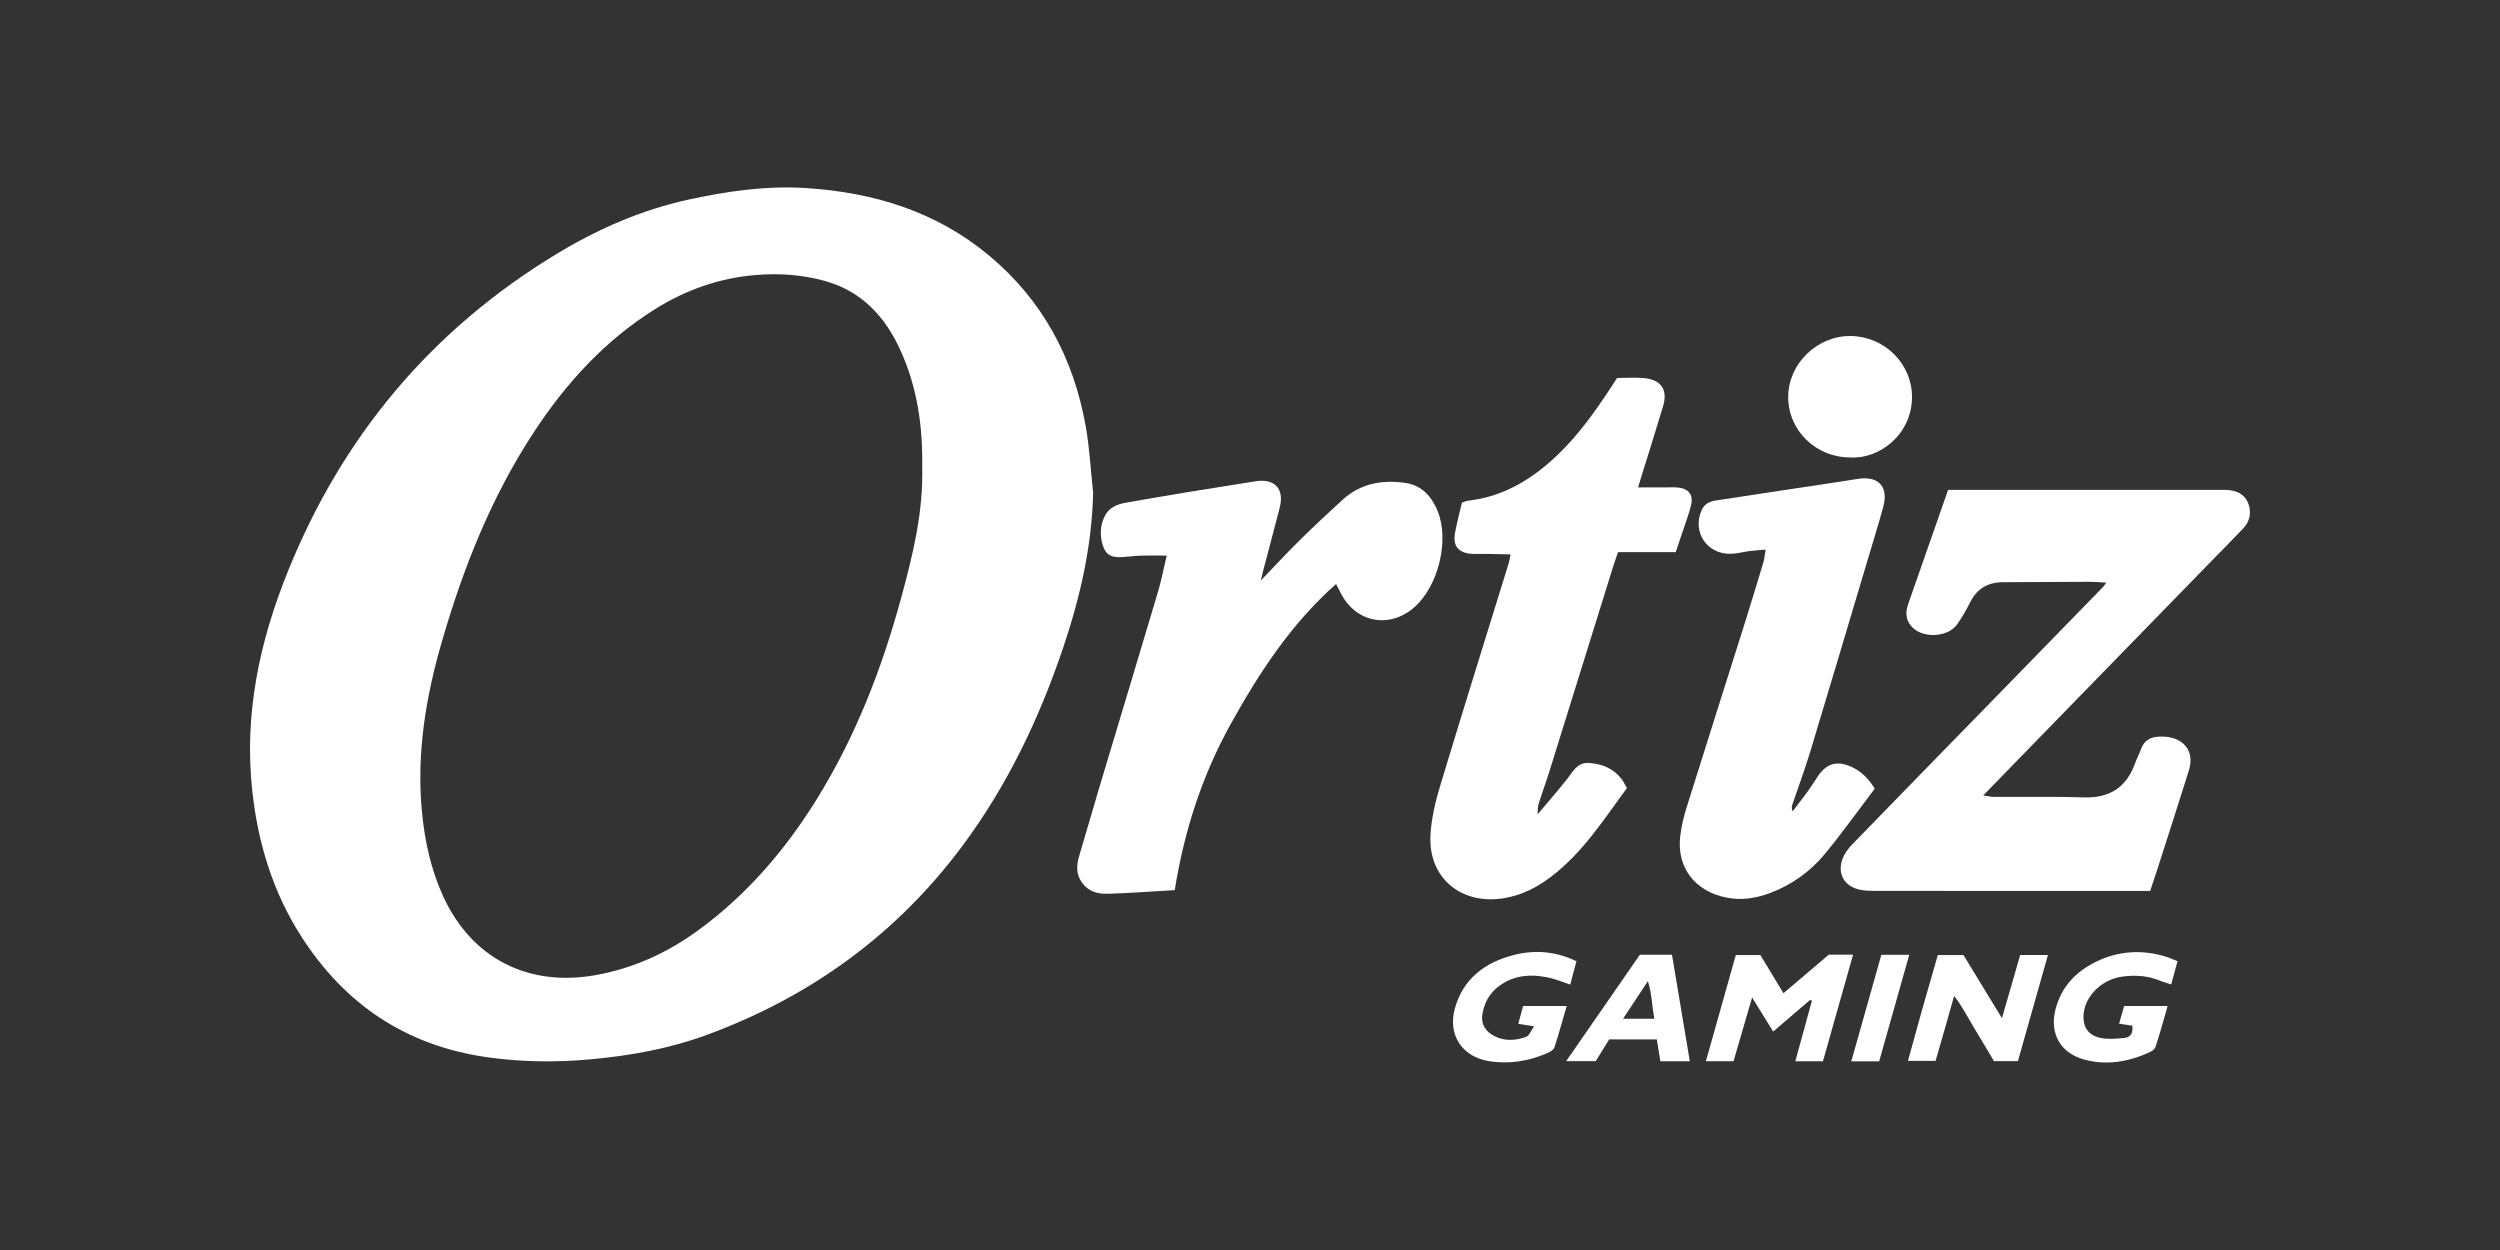
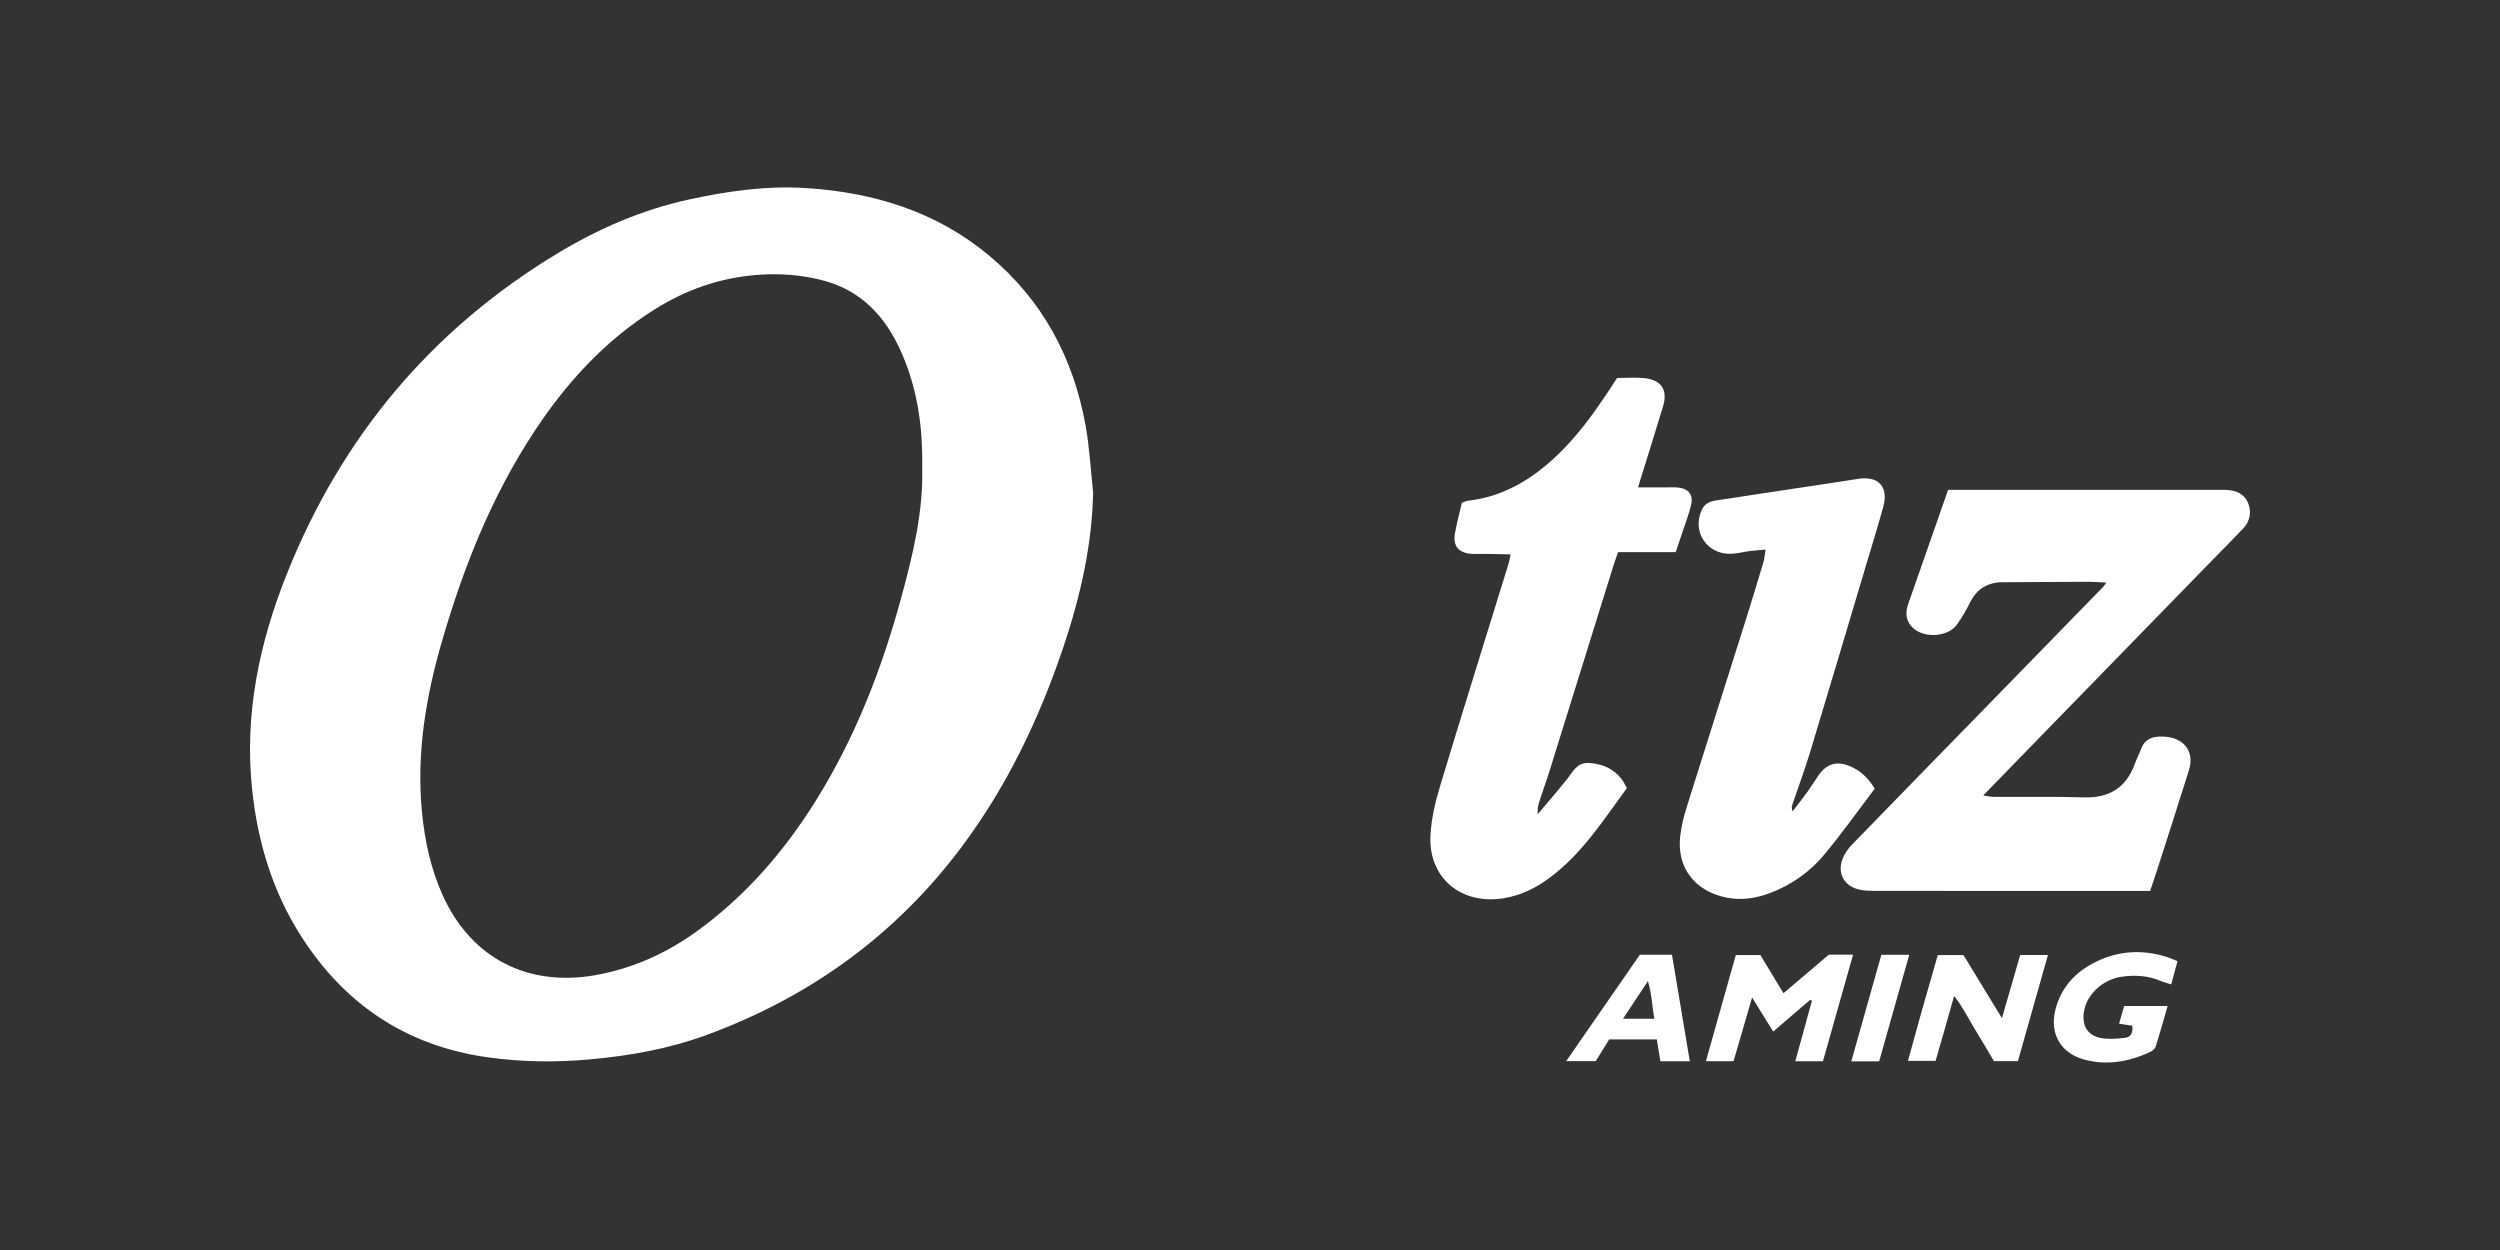
<svg xmlns="http://www.w3.org/2000/svg" width="200" height="100" viewBox="0 0 200 100" fill="none">
  <rect x="0" y="0" width="200" height="100" fill="#333333" stroke="none" />
  <g clip-path="url(#clip0_12729_2147)">
    <path d="M87.451 39.409C87.356 43.662 86.426 47.729 85.082 51.73C83.162 57.445 80.596 62.84 76.965 67.708C71.695 74.769 64.829 79.749 56.519 82.801C53.535 83.897 50.417 84.457 47.244 84.746C44.475 84.998 41.721 84.97 38.964 84.577C32.466 83.652 27.568 80.328 24.099 74.909C21.825 71.361 20.638 67.442 20.183 63.283C19.513 57.177 20.745 51.38 23.019 45.739C27.371 34.937 34.482 26.396 44.546 20.303C47.837 18.31 51.357 16.774 55.147 15.953C58.218 15.288 61.326 14.844 64.486 15.046C69.904 15.393 74.888 16.918 79.106 20.427C83.416 24.013 85.876 28.645 86.85 34.06C87.167 35.82 87.256 37.622 87.449 39.405L87.451 39.409ZM73.778 37.334C73.778 37.034 73.781 36.735 73.778 36.435C73.737 33.513 73.246 30.676 72.024 27.998C70.808 25.339 68.954 23.308 66.009 22.481C64.174 21.965 62.28 21.845 60.39 22.007C57.52 22.253 54.868 23.194 52.435 24.712C48.393 27.233 45.277 30.656 42.703 34.581C39.323 39.733 37.082 45.374 35.373 51.248C34.07 55.723 33.309 60.251 33.753 64.925C33.976 67.256 34.462 69.522 35.436 71.667C37.695 76.639 42.218 78.974 47.626 78.013C50.711 77.465 53.46 76.191 55.953 74.355C59.791 71.527 62.824 67.985 65.315 63.977C68.439 58.949 70.548 53.504 72.093 47.831C73.028 44.391 73.879 40.937 73.775 37.334H73.778Z" fill="white" />
    <path d="M155.852 39.19H156.952C163.777 39.19 170.601 39.19 177.426 39.19C177.664 39.19 177.899 39.182 178.134 39.194C178.898 39.23 179.559 39.525 179.846 40.234C180.136 40.951 180.016 41.688 179.452 42.28C178.668 43.107 177.862 43.914 177.067 44.729C172.343 49.578 167.621 54.428 162.898 59.276C161.521 60.69 160.147 62.105 158.657 63.637C159.031 63.689 159.27 63.751 159.512 63.751C161.909 63.765 164.309 63.713 166.702 63.791C168.772 63.857 170.106 62.99 170.796 61.088C170.942 60.681 171.147 60.297 171.298 59.89C171.537 59.24 172.032 58.969 172.692 58.931C172.893 58.919 173.098 58.923 173.299 58.943C174.801 59.097 175.56 60.193 175.114 61.623C174.261 64.352 173.378 67.073 172.505 69.799C172.355 70.269 172.191 70.736 172.01 71.275H170.977C163.984 71.275 156.991 71.275 149.997 71.271C149.628 71.271 149.252 71.259 148.889 71.197C147.576 70.968 146.936 69.913 147.411 68.688C147.574 68.267 147.868 67.868 148.187 67.54C152.013 63.595 155.858 59.668 159.694 55.733C162.549 52.807 165.401 49.878 168.251 46.95C168.318 46.882 168.368 46.796 168.508 46.61C168.017 46.584 167.609 46.544 167.199 46.544C164.873 46.55 162.547 46.562 160.222 46.576C159.035 46.584 158.166 47.088 157.626 48.158C157.311 48.781 156.964 49.395 156.558 49.964C155.844 50.963 153.946 51.085 153.042 50.238C152.452 49.684 152.407 49.029 152.659 48.312C153.276 46.554 153.889 44.795 154.504 43.037C154.942 41.782 155.381 40.524 155.848 39.188L155.852 39.19Z" fill="white" />
-     <path d="M106.884 46.722C103.256 49.938 100.725 53.845 98.458 57.922C96.172 62.033 94.741 66.451 93.98 71.209C92.181 71.313 90.409 71.449 88.633 71.501C88.004 71.519 87.34 71.409 86.844 70.932C86.142 70.255 86.047 69.442 86.315 68.541C86.875 66.663 87.413 64.777 87.975 62.898C89.528 57.71 91.099 52.527 92.642 47.337C92.914 46.419 93.091 45.476 93.336 44.447C92.526 44.447 91.868 44.431 91.211 44.453C90.673 44.471 90.137 44.559 89.597 44.573C88.854 44.595 88.444 44.333 88.229 43.646C87.985 42.863 87.997 42.068 88.367 41.315C88.706 40.62 89.341 40.342 90.068 40.216C91.629 39.947 93.188 39.671 94.749 39.415C96.645 39.102 98.543 38.814 100.439 38.504C101.961 38.255 102.763 39.102 102.382 40.59C101.935 42.328 101.472 44.062 101.017 45.797C100.977 45.951 100.944 46.105 100.865 46.441C101.99 45.272 102.962 44.219 103.983 43.212C105.104 42.106 106.255 41.031 107.42 39.971C108.843 38.678 110.576 38.365 112.42 38.632C113.745 38.822 114.549 39.733 115.02 40.905C115.96 43.237 115.065 46.87 113.173 48.556C111.206 50.306 108.54 49.844 107.304 47.535C107.182 47.307 107.067 47.076 106.884 46.718V46.722Z" fill="white" />
    <path d="M122.987 65.175C123.778 64.232 124.586 63.303 125.356 62.342C125.831 61.749 126.149 60.982 127.107 61.038C128.167 61.1 129.076 61.476 129.732 62.331C129.89 62.538 129.998 62.782 130.152 63.046C128.281 65.596 126.594 68.251 124.028 70.181C122.942 70.998 121.761 71.599 120.394 71.841C116.919 72.456 114.236 70.241 114.439 66.783C114.516 65.473 114.824 64.152 115.206 62.888C117.002 56.939 118.86 51.005 120.693 45.068C120.752 44.878 120.778 44.679 120.847 44.351C120.218 44.337 119.631 44.321 119.042 44.313C118.604 44.307 118.163 44.333 117.725 44.305C116.676 44.237 116.213 43.672 116.401 42.635C116.55 41.822 116.767 41.019 116.954 40.212C117.153 40.15 117.307 40.072 117.469 40.053C120.279 39.729 122.534 38.351 124.529 36.467C126.2 34.889 127.519 33.045 128.776 31.148C128.961 30.87 129.139 30.59 129.367 30.239C130.077 30.239 130.82 30.181 131.549 30.251C132.901 30.383 133.435 31.192 133.051 32.48C132.45 34.486 131.817 36.483 131.198 38.483C131.159 38.608 131.125 38.734 131.048 38.992C131.837 38.992 132.564 38.992 133.289 38.992C133.593 38.992 133.898 38.974 134.2 39C135.079 39.072 135.485 39.573 135.284 40.418C135.132 41.063 134.89 41.688 134.681 42.318C134.484 42.917 134.279 43.514 134.058 44.169H129.444C129.306 44.577 129.172 44.944 129.054 45.316C127.355 50.775 125.66 56.234 123.959 61.691C123.683 62.578 123.354 63.451 123.082 64.34C122.999 64.61 123.027 64.913 123.005 65.201C122.997 65.193 122.989 65.183 122.981 65.175H122.987Z" fill="white" />
    <path d="M149.979 63.093C148.654 64.839 147.379 66.635 145.978 68.327C144.815 69.733 143.331 70.794 141.592 71.445C140.473 71.864 139.326 72.048 138.12 71.807C135.601 71.309 134.132 69.42 134.416 66.907C134.505 66.12 134.698 65.335 134.933 64.578C136.48 59.632 138.057 54.694 139.614 49.75C140.114 48.166 140.595 46.576 141.07 44.984C141.153 44.703 141.175 44.405 141.251 43.968C140.772 44.011 140.384 44.031 140.002 44.081C139.501 44.145 139.005 44.283 138.504 44.303C136.557 44.381 135.333 42.533 136.143 40.786C136.367 40.304 136.768 40.116 137.258 40.041C139.056 39.765 140.855 39.491 142.653 39.218C144.653 38.916 146.652 38.628 148.65 38.309C150.266 38.053 151.098 38.934 150.667 40.524C150.294 41.904 149.866 43.267 149.458 44.637C147.917 49.796 146.386 54.958 144.827 60.111C144.395 61.541 143.871 62.944 143.39 64.36C143.339 64.508 143.303 64.662 143.415 64.905C143.825 64.364 144.243 63.827 144.641 63.279C144.915 62.9 145.16 62.502 145.42 62.113C146.141 61.046 146.993 60.814 148.177 61.378C148.924 61.735 149.488 62.289 149.977 63.093H149.979Z" fill="white" />
-     <path d="M148.02 36.595C145.261 36.597 143.045 34.428 143.057 31.739C143.069 29.086 145.383 26.843 148.069 26.881C150.758 26.919 152.955 29.092 152.961 31.737C152.967 34.797 150.291 36.755 148.02 36.595Z" fill="white" />
    <path d="M138.686 84.898H136.472C137.278 82.036 138.065 79.247 138.865 76.405H140.83C141.415 77.372 142.015 78.366 142.677 79.457C143.93 78.392 145.119 77.382 146.303 76.375H148.245C147.431 79.255 146.634 82.074 145.836 84.902H143.623C144.078 83.25 144.516 81.656 144.955 80.06C144.908 80.036 144.859 80.012 144.813 79.988C143.861 80.805 142.911 81.62 141.855 82.525C141.27 81.582 140.775 80.781 140.168 79.797C139.649 81.584 139.18 83.196 138.684 84.896L138.686 84.898Z" fill="white" />
    <path d="M156.331 79.671C156.047 80.675 155.816 81.506 155.578 82.335C155.341 83.164 155.101 83.991 154.845 84.87H152.635C153.027 83.458 153.406 82.066 153.798 80.677C154.196 79.269 154.604 77.865 155.024 76.405H157.078C158.059 78.015 159.06 79.657 160.156 81.454C160.673 79.657 161.138 78.047 161.615 76.399H163.836C163.028 79.257 162.234 82.058 161.433 84.89H159.516C159.009 84.037 158.491 83.15 157.953 82.273C157.444 81.442 157.019 80.554 156.331 79.673V79.671Z" fill="white" />
-     <path d="M126.115 76.902C125.948 77.525 125.792 78.117 125.619 78.77C125.059 78.58 124.602 78.386 124.125 78.267C122.887 77.961 121.657 77.921 120.486 78.53C119.432 79.077 118.803 79.94 118.596 81.091C118.474 81.774 118.716 82.355 119.296 82.735C120.179 83.312 121.156 83.296 122.106 82.941C122.341 82.853 122.467 82.473 122.729 82.106C122.229 82.028 121.915 81.978 121.462 81.908C121.588 81.445 121.712 80.991 121.85 80.48H125.335C125.002 81.622 124.706 82.725 124.345 83.806C124.278 84.009 123.963 84.173 123.728 84.273C122.274 84.894 120.756 85.138 119.185 84.904C116.98 84.576 115.803 82.807 116.387 80.685C117.049 78.288 118.799 76.986 121.127 76.393C122.796 75.969 124.456 76.101 126.119 76.9L126.115 76.902Z" fill="white" />
    <path d="M174.203 76.894C174.028 77.531 173.874 78.097 173.695 78.754C173.374 78.648 173.096 78.578 172.834 78.468C171.842 78.047 170.807 77.989 169.757 78.133C168.182 78.35 166.866 79.617 166.698 81.041C166.574 82.094 167.013 82.827 168.062 83.04C168.669 83.162 169.331 83.094 169.958 83.034C170.494 82.981 170.66 82.595 170.579 82.056C170.246 82.004 169.926 81.956 169.528 81.894C169.668 81.4 169.792 80.965 169.93 80.478H173.411C173.084 81.606 172.79 82.679 172.449 83.736C172.388 83.923 172.15 84.097 171.951 84.187C170.283 84.946 168.541 85.254 166.741 84.766C164.822 84.245 163.951 82.661 164.439 80.753C164.901 78.946 166.069 77.721 167.717 76.922C169.487 76.065 171.34 75.955 173.228 76.519C173.543 76.614 173.841 76.754 174.205 76.896L174.203 76.894Z" fill="white" />
    <path d="M135.185 84.902H132.83C132.737 84.323 132.643 83.752 132.546 83.152H128.734C128.374 83.732 128.025 84.295 127.66 84.888H125.297C127.302 81.99 129.249 79.179 131.19 76.377H133.758C134.229 79.195 134.698 81.998 135.185 84.902ZM132.351 81.5C132.146 80.486 132.166 79.549 131.831 78.494C131.107 79.587 130.498 80.508 129.842 81.5H132.349H132.351Z" fill="white" />
    <path d="M150.334 84.904H148.104C148.913 82.032 149.707 79.221 150.509 76.385H152.74C151.934 79.239 151.144 82.032 150.334 84.904Z" fill="white" />
  </g>
  <defs>
    <clipPath id="clip0_12729_2147">
      <rect width="160" height="70" fill="white" transform="translate(20 15)" />
    </clipPath>
  </defs>
</svg>